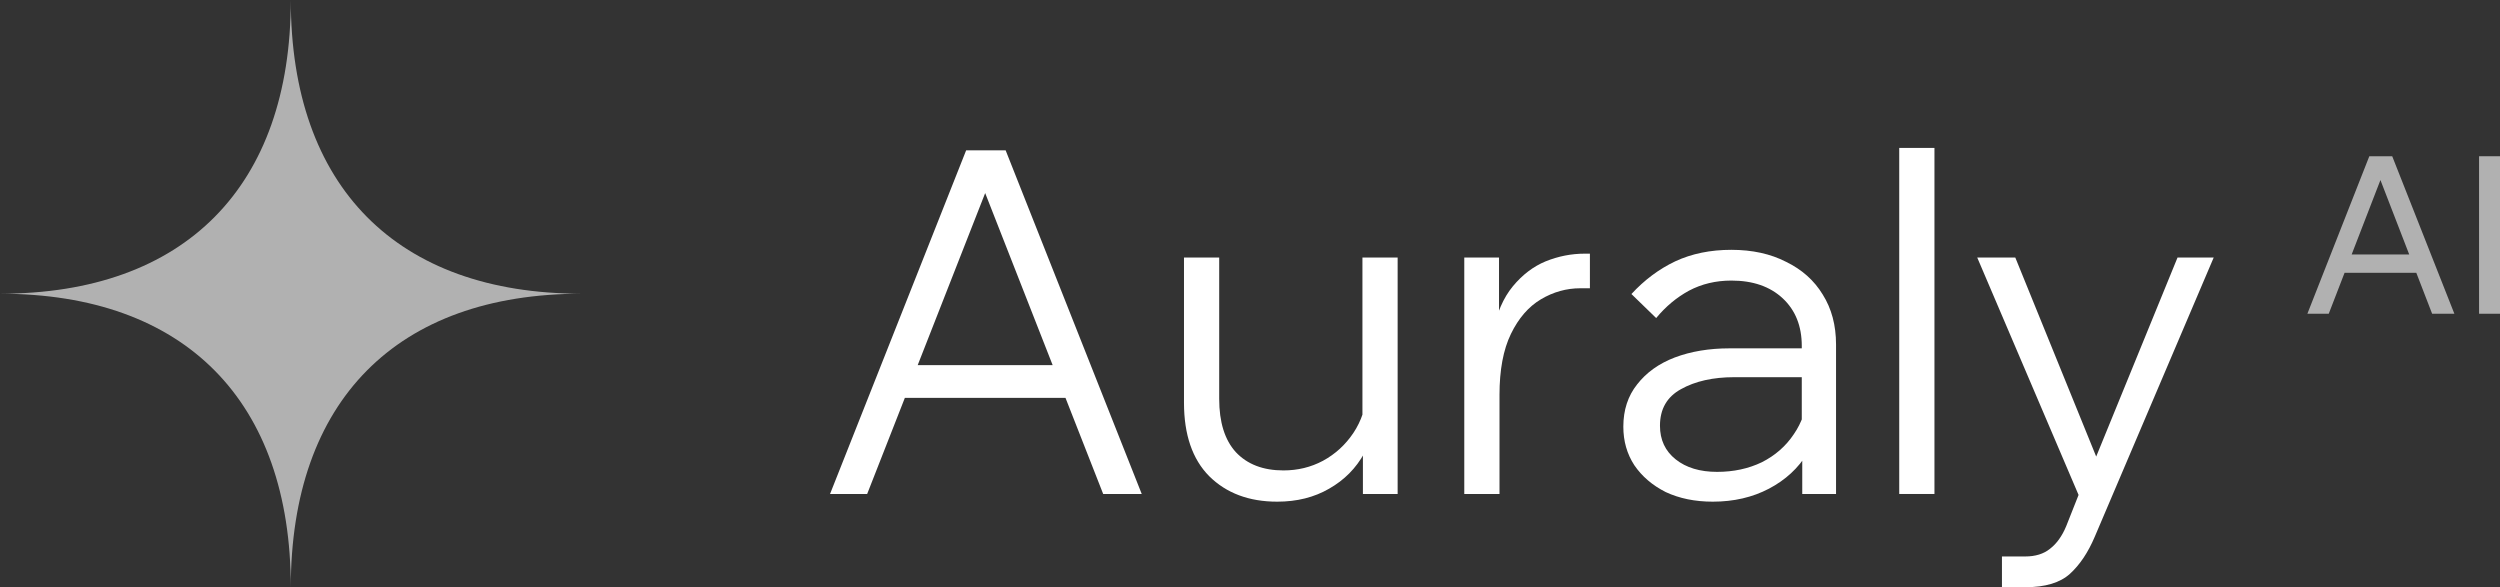
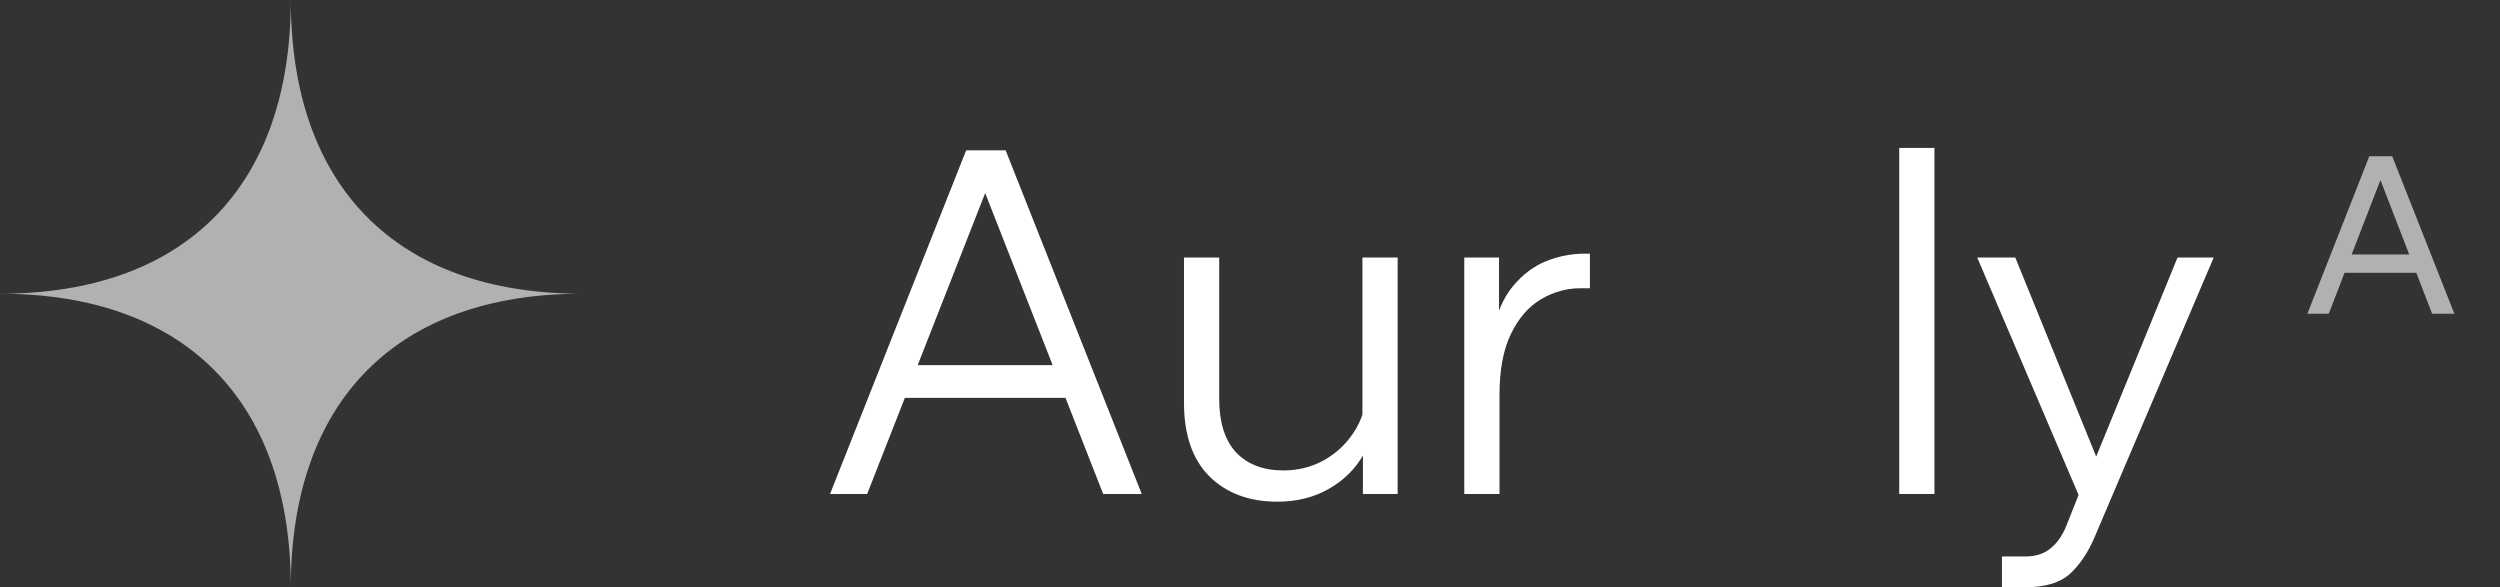
<svg xmlns="http://www.w3.org/2000/svg" width="183" height="43" viewBox="0 0 183 43" fill="none">
  <rect x="0" y="0" width="183" height="43" fill="#333333" stroke="none" />
  <path fill-rule="evenodd" clip-rule="evenodd" d="M0 21.5C13.53 21.5 21.287 13.666 21.287 0C21.287 13.666 29.043 21.5 42.573 21.5C29.043 21.5 21.287 29.334 21.287 43C21.287 29.334 13.53 21.5 0 21.5Z" fill="white" fill-opacity="0.62" />
  <path d="M78.837 29.123H65.288V26.73H78.837V29.123ZM83.575 36.159H80.753L71.523 12.623H72.707L63.476 36.159H60.759L70.722 11.004H73.613L83.575 36.159Z" fill="white" />
  <path d="M102.307 36.159H99.765V32.782L99.73 31.797V18.85H102.307V36.159ZM100.078 28.665L100.601 29.404C100.717 30.811 100.473 32.066 99.869 33.169C99.265 34.271 98.406 35.139 97.292 35.772C96.2 36.405 94.935 36.722 93.495 36.722C91.428 36.722 89.768 36.1 88.514 34.857C87.283 33.614 86.668 31.82 86.668 29.474V18.85H89.245V29.193C89.245 30.905 89.652 32.207 90.464 33.098C91.3 33.989 92.462 34.435 93.948 34.435C94.993 34.435 95.956 34.201 96.839 33.731C97.744 33.239 98.487 32.559 99.068 31.691C99.649 30.823 99.985 29.815 100.078 28.665Z" fill="white" />
  <path d="M116.381 18.568V21.101H115.684C114.662 21.101 113.699 21.371 112.793 21.91C111.887 22.45 111.156 23.294 110.599 24.444C110.041 25.593 109.763 27.082 109.763 28.912V36.159H107.185V18.85H109.728V24.338H109.275C109.554 22.931 110.041 21.805 110.738 20.96C111.435 20.116 112.236 19.506 113.141 19.131C114.07 18.756 115.022 18.568 115.998 18.568H116.381Z" fill="white" />
-   <path d="M134.398 36.159H131.925V32.782L131.89 31.797V25.323C131.89 23.869 131.426 22.708 130.497 21.84C129.568 20.972 128.314 20.538 126.735 20.538C125.597 20.538 124.564 20.785 123.635 21.277C122.729 21.77 121.928 22.438 121.232 23.282L119.42 21.523C120.372 20.491 121.441 19.694 122.625 19.131C123.832 18.568 125.202 18.287 126.735 18.287C128.268 18.287 129.603 18.58 130.741 19.166C131.902 19.729 132.796 20.527 133.423 21.559C134.073 22.591 134.398 23.81 134.398 25.218V36.159ZM125.377 36.722C124.076 36.722 122.927 36.487 121.928 36.018C120.953 35.526 120.187 34.869 119.629 34.048C119.095 33.227 118.828 32.289 118.828 31.234C118.828 30.014 119.165 28.982 119.838 28.138C120.512 27.27 121.429 26.613 122.59 26.168C123.774 25.722 125.11 25.499 126.596 25.499H132.239V27.61H126.944C125.388 27.61 124.088 27.903 123.043 28.489C122.021 29.052 121.51 29.944 121.51 31.163C121.51 32.195 121.893 33.016 122.66 33.626C123.426 34.236 124.436 34.541 125.69 34.541C126.898 34.541 127.989 34.306 128.964 33.837C129.94 33.344 130.718 32.664 131.298 31.797C131.902 30.929 132.239 29.932 132.308 28.806L133.353 29.404C133.353 30.811 133.005 32.066 132.308 33.169C131.635 34.271 130.694 35.139 129.487 35.772C128.279 36.405 126.909 36.722 125.377 36.722Z" fill="white" />
  <path d="M141.602 36.159H139.024V10.828H141.602V36.159Z" fill="white" />
  <path d="M159.396 18.85H162.044L153.336 39.29C152.848 40.44 152.244 41.343 151.524 41.999C150.804 42.656 149.713 42.984 148.25 42.984H146.543V40.733H148.25C148.993 40.733 149.597 40.545 150.061 40.17C150.549 39.794 150.944 39.243 151.246 38.516L152.151 36.23L144.732 18.85H147.519L153.997 34.787H152.883L159.396 18.85Z" fill="white" />
  <path d="M177.425 19.967H171.039V18.628H177.425V19.967ZM179.66 22.966H178.032L173.961 12.436H174.535L170.464 22.966H168.9L173.434 11.437H175.11L179.66 22.966Z" fill="white" fill-opacity="0.62" />
-   <path d="M183 22.966H181.467V11.437H183V22.966Z" fill="white" fill-opacity="0.62" />
</svg>